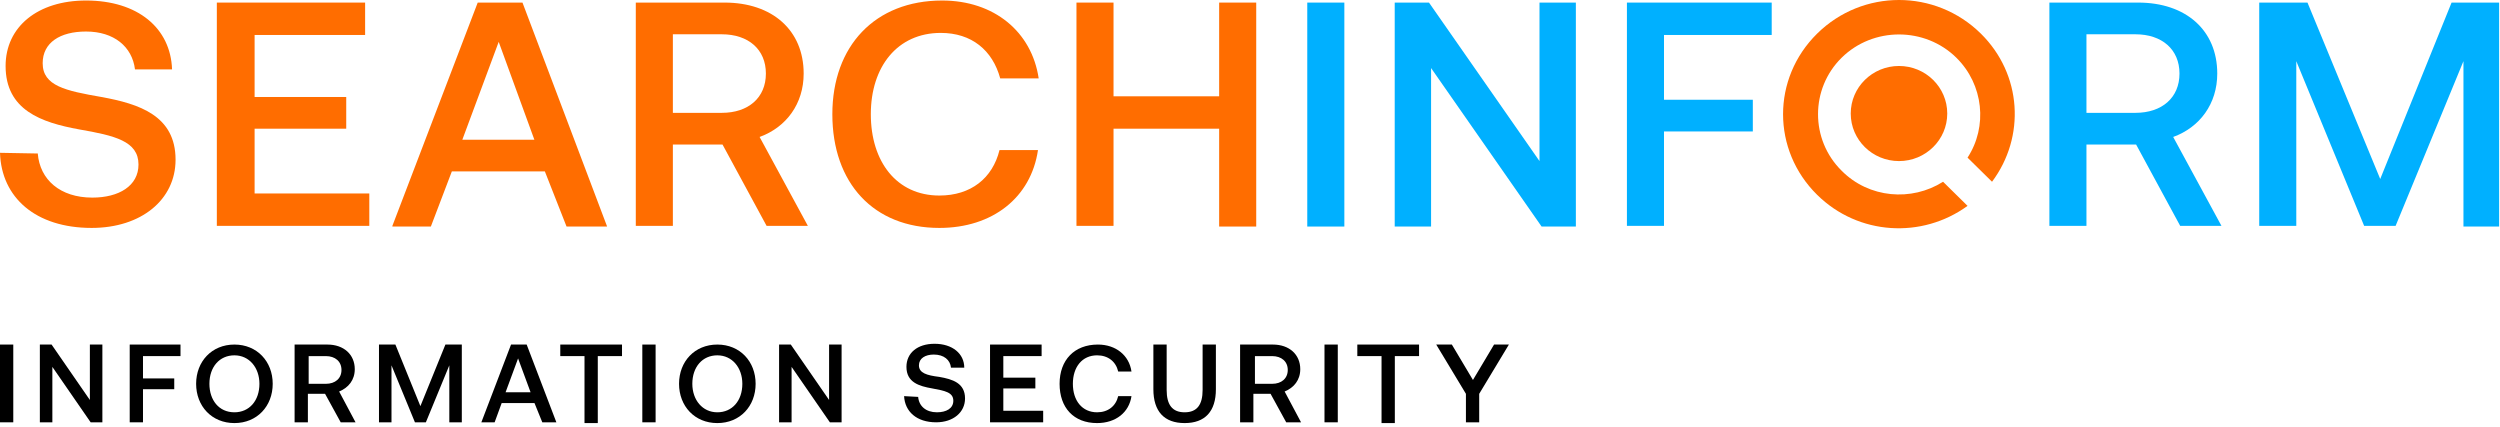
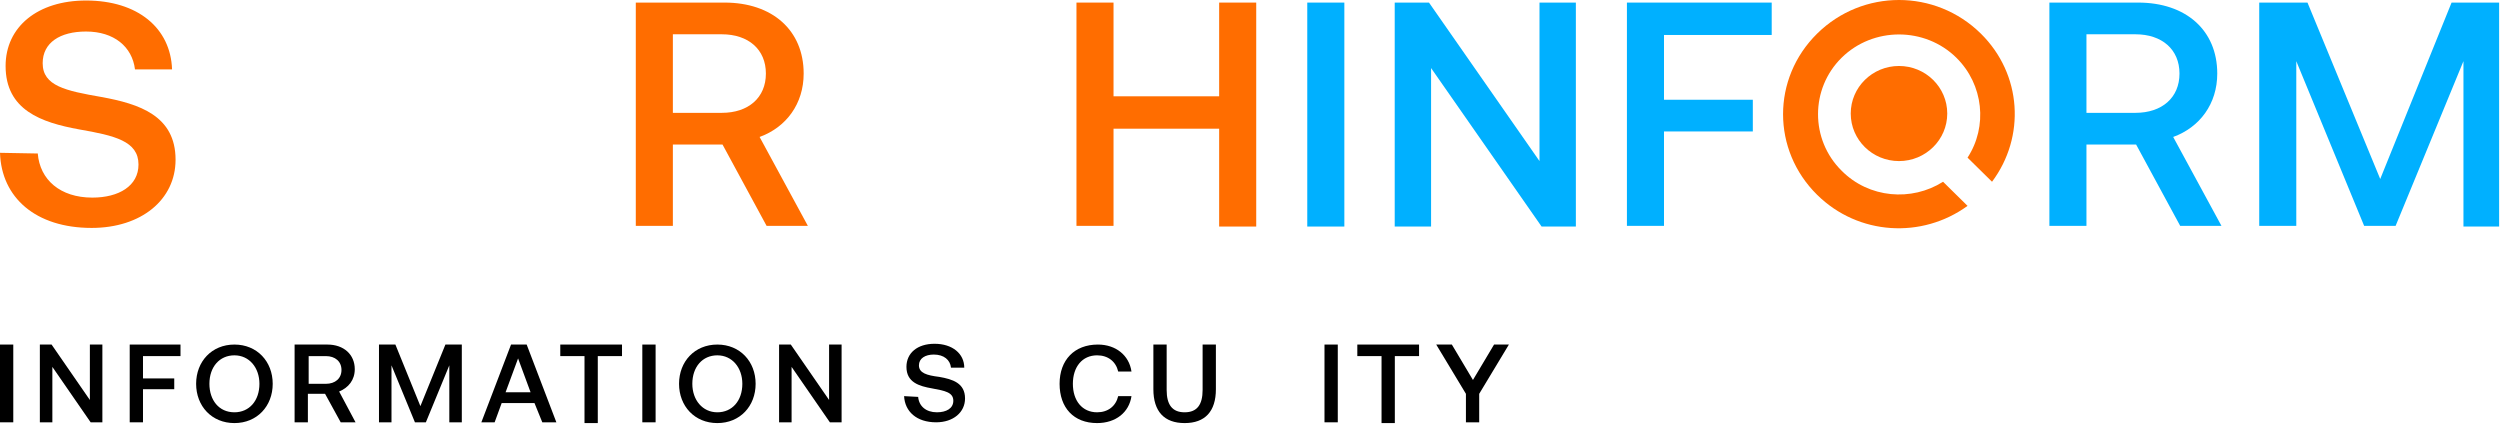
<svg xmlns="http://www.w3.org/2000/svg" width="427" height="73" overflow="hidden">
  <defs>
    <clipPath id="clip0">
      <rect x="171" y="1094" width="427" height="73" />
    </clipPath>
  </defs>
  <g clip-path="url(#clip0)" transform="translate(-171 -1094)">
    <path d="M6.356 26.218C6.709 30.691 10.122 33.751 15.536 33.751 20.009 33.751 23.305 31.75 23.305 28.101 23.305 24.099 19.303 23.158 13.3 22.098 6.944 20.921 0.942 18.803 0.942 11.27 0.942 4.561 6.356 0.088 14.477 0.088 23.187 0.088 28.719 4.796 28.954 11.858L22.716 11.858C22.245 7.974 19.185 5.385 14.477 5.385 10.122 5.385 7.18 7.268 7.18 10.799 7.18 14.683 11.064 15.507 17.067 16.566 23.422 17.743 29.543 19.744 29.543 27.277 29.543 34.104 23.776 38.929 15.419 38.929 6.003 38.929 0.235 33.751 0 26.1L6.356 26.218Z" fill="#FF6D00" transform="matrix(1.015 0 0 1 171 1094)" />
-     <path d="M36.488 0.442 61.44 0.442 61.44 5.974 42.843 5.974 42.843 16.567 58.262 16.567 58.262 21.981 42.843 21.981 42.843 33.045 62.146 33.045 62.146 38.577 36.488 38.577 36.488 0.442Z" fill="#FF6D00" transform="matrix(1.015 0 0 1 171 1094)" />
-     <path d="M66.029 38.577 80.388 0.442 87.921 0.442 102.163 38.694 95.337 38.694 91.688 29.278 76.034 29.278 72.503 38.694 66.029 38.694 66.029 38.577ZM77.799 23.864 89.922 23.864 83.92 7.151 77.799 23.864Z" fill="#FF6D00" transform="matrix(1.015 0 0 1 171 1094)" />
    <path d="M106.872 0.442 121.937 0.442C129.941 0.442 135.237 5.15 135.237 12.565 135.237 17.744 132.295 21.745 127.822 23.393L135.943 38.577 128.999 38.577 121.584 24.688 113.227 24.688 113.227 38.577 106.989 38.577 106.989 0.442 106.872 0.442ZM113.227 5.856 113.227 19.274 121.466 19.274C125.939 19.274 128.881 16.684 128.881 12.565 128.881 8.445 125.939 5.856 121.466 5.856L113.227 5.856Z" fill="#FF6D00" transform="matrix(1.015 0 0 1 171 1094)" />
-     <path d="M140.064 19.51C140.064 7.857 147.244 0.089 158.543 0.089 167.253 0.089 173.608 5.386 174.786 13.389L168.313 13.389C167.018 8.564 163.487 5.621 158.308 5.621 151.01 5.621 146.538 11.388 146.538 19.51 146.538 27.631 150.893 33.398 158.073 33.398 163.369 33.398 167.018 30.456 168.195 25.63L174.668 25.63C173.491 33.751 167.018 38.93 158.073 38.93 147.009 38.93 140.064 31.28 140.064 19.51Z" fill="#FF6D00" transform="matrix(1.015 0 0 1 171 1094)" />
    <path d="M181.143 0.442 187.38 0.442 187.38 16.449 205.154 16.449 205.154 0.442 211.392 0.442 211.392 38.694 205.154 38.694 205.154 21.981 187.38 21.981 187.38 38.577 181.143 38.577 181.143 0.442Z" fill="#FF6D00" transform="matrix(1.015 0 0 1 171 1094)" />
    <path d="M219.982 0.442 226.221 0.442 226.221 38.694 219.982 38.694 219.982 0.442Z" fill="#00B0FF" transform="matrix(1.015 0 0 1 171 1094)" />
    <path d="M234.697 38.577 234.697 0.442 240.464 0.442 259.06 27.513 259.06 0.442 265.18 0.442 265.18 38.694 259.413 38.694 240.816 11.623 240.816 38.694 234.697 38.694 234.697 38.577Z" fill="#00B0FF" transform="matrix(1.015 0 0 1 171 1094)" />
    <path d="M273.772 0.442 298.135 0.442 298.135 5.974 280.011 5.974 280.011 17.037 294.958 17.037 294.958 22.452 280.011 22.452 280.011 38.577 273.772 38.577 273.772 0.442Z" fill="#00B0FF" transform="matrix(1.015 0 0 1 171 1094)" />
    <path d="M344.744 0.442 359.811 0.442C367.814 0.442 373.111 5.15 373.111 12.565 373.111 17.744 370.167 21.745 365.695 23.393L373.817 38.577 366.873 38.577 359.457 24.688 351.1 24.688 351.1 38.577 344.862 38.577 344.862 0.442 344.744 0.442ZM351.1 5.856 351.1 19.274 359.339 19.274C363.811 19.274 366.755 16.684 366.755 12.565 366.755 8.445 363.811 5.856 359.339 5.856L351.1 5.856Z" fill="#00B0FF" transform="matrix(1.015 0 0 1 171 1094)" />
    <path d="M380.173 0.442 388.293 0.442 400.534 30.573 412.54 0.442 420.543 0.442 420.543 38.694 414.54 38.694 414.54 10.446 403.123 38.577 397.828 38.577 386.41 10.446 386.41 38.577 380.173 38.577 380.173 0.442Z" fill="#00B0FF" transform="matrix(1.015 0 0 1 171 1094)" />
    <path d="M0 58.85 2.235 58.85 2.235 72.131 0 72.131 0 58.85Z" transform="matrix(1.015 0 0 1 171 1094)" />
    <path d="M6.707 72.131 6.707 58.85 8.68 58.85 15.123 68.317 15.123 58.85 17.227 58.85 17.227 72.131 15.254 72.131 8.811 62.663 8.811 72.131 6.707 72.131Z" transform="matrix(1.015 0 0 1 171 1094)" />
    <path d="M21.827 58.85 30.374 58.85 30.374 60.822 24.062 60.822 24.062 64.636 29.322 64.636 29.322 66.477 24.062 66.477 24.062 72.131 21.827 72.131 21.827 58.85Z" transform="matrix(1.015 0 0 1 171 1094)" />
    <path d="M39.447 72.262C35.633 72.262 33.004 69.369 33.004 65.556 33.004 61.743 35.633 58.85 39.447 58.85 43.26 58.85 45.89 61.743 45.89 65.556 45.89 69.369 43.26 72.262 39.447 72.262ZM39.447 70.421C41.945 70.421 43.655 68.449 43.655 65.556 43.655 62.795 41.945 60.691 39.447 60.691 36.949 60.691 35.239 62.663 35.239 65.556 35.239 68.317 36.817 70.421 39.447 70.421Z" transform="matrix(1.015 0 0 1 171 1094)" />
    <path d="M49.837 58.85 55.096 58.85C57.858 58.85 59.699 60.559 59.699 63.058 59.699 64.899 58.647 66.213 57.069 66.871L59.83 72.131 57.332 72.131 54.702 67.265 51.809 67.265 51.809 72.131 49.574 72.131 49.574 58.85 49.837 58.85ZM51.941 60.822 51.941 65.556 54.834 65.556C56.411 65.556 57.463 64.636 57.463 63.189 57.463 61.743 56.411 60.822 54.834 60.822L51.941 60.822Z" transform="matrix(1.015 0 0 1 171 1094)" />
    <path d="M63.642 58.85 66.535 58.85 70.743 69.369 74.951 58.85 77.712 58.85 77.712 72.131 75.609 72.131 75.609 62.4 71.664 72.131 69.823 72.131 65.878 62.4 65.878 72.131 63.774 72.131 63.774 58.85 63.642 58.85Z" transform="matrix(1.015 0 0 1 171 1094)" />
    <path d="M81 72.131 85.996 58.85 88.626 58.85 93.623 72.131 91.256 72.131 89.941 68.843 84.419 68.843 83.235 72.131 81 72.131ZM85.076 67.002 89.284 67.002 87.18 61.217 85.076 67.002Z" transform="matrix(1.015 0 0 1 171 1094)" />
    <path d="M94.281 58.85 104.669 58.85 104.669 60.822 100.593 60.822 100.593 72.262 98.358 72.262 98.358 60.822 94.281 60.822 94.281 58.85Z" transform="matrix(1.015 0 0 1 171 1094)" />
    <path d="M108.087 58.85 110.322 58.85 110.322 72.131 108.087 72.131 108.087 58.85Z" transform="matrix(1.015 0 0 1 171 1094)" />
    <path d="M120.71 72.262C116.897 72.262 114.267 69.369 114.267 65.556 114.267 61.743 116.897 58.85 120.71 58.85 124.524 58.85 127.153 61.743 127.153 65.556 127.153 69.369 124.524 72.262 120.71 72.262ZM120.71 70.421C123.209 70.421 124.918 68.449 124.918 65.556 124.918 62.795 123.209 60.691 120.71 60.691 118.212 60.691 116.502 62.663 116.502 65.556 116.502 68.317 118.212 70.421 120.71 70.421Z" transform="matrix(1.015 0 0 1 171 1094)" />
    <path d="M131.101 72.131 131.101 58.85 133.073 58.85 139.516 68.317 139.516 58.85 141.62 58.85 141.62 72.131 139.648 72.131 133.205 62.663 133.205 72.131 131.101 72.131Z" transform="matrix(1.015 0 0 1 171 1094)" />
    <path d="M154.504 67.79C154.635 69.368 155.819 70.42 157.66 70.42 159.238 70.42 160.421 69.763 160.421 68.448 160.421 67.001 158.975 66.739 156.871 66.344 154.635 65.95 152.532 65.292 152.532 62.662 152.532 60.295 154.372 58.717 157.265 58.717 160.289 58.717 162.262 60.427 162.262 62.794L160.027 62.794C159.895 61.479 158.843 60.558 157.134 60.558 155.687 60.558 154.635 61.216 154.635 62.399 154.635 63.714 155.95 64.109 158.054 64.372 160.289 64.766 162.393 65.424 162.393 68.053 162.393 70.42 160.421 72.13 157.528 72.13 154.241 72.13 152.268 70.289 152.137 67.659L154.504 67.79Z" transform="matrix(1.015 0 0 1 171 1094)" />
-     <path d="M166.599 58.85 175.278 58.85 175.278 60.822 168.835 60.822 168.835 64.504 174.226 64.504 174.226 66.345 168.835 66.345 168.835 70.158 175.541 70.158 175.541 72.131 166.599 72.131 166.599 58.85Z" transform="matrix(1.015 0 0 1 171 1094)" />
    <path d="M178.303 65.556C178.303 61.48 180.802 58.85 184.747 58.85 187.77 58.85 190.006 60.691 190.4 63.452L188.165 63.452C187.77 61.743 186.456 60.691 184.615 60.691 182.116 60.691 180.539 62.663 180.539 65.556 180.539 68.449 182.116 70.421 184.615 70.421 186.456 70.421 187.77 69.369 188.165 67.66L190.4 67.66C190.006 70.421 187.77 72.262 184.615 72.262 180.67 72.262 178.303 69.632 178.303 65.556Z" transform="matrix(1.015 0 0 1 171 1094)" />
    <path d="M194.086 58.85 196.321 58.85 196.321 66.608C196.321 69.106 197.241 70.421 199.346 70.421 201.45 70.421 202.37 69.106 202.37 66.608L202.37 58.85 204.605 58.85 204.605 66.477C204.605 70.29 202.764 72.262 199.346 72.262 195.927 72.262 194.086 70.29 194.086 66.477L194.086 58.85Z" transform="matrix(1.015 0 0 1 171 1094)" />
-     <path d="M208.942 58.85 214.201 58.85C216.962 58.85 218.803 60.559 218.803 63.058 218.803 64.899 217.751 66.213 216.174 66.871L218.935 72.131 216.437 72.131 213.807 67.265 210.914 67.265 210.914 72.131 208.678 72.131 208.678 58.85 208.942 58.85ZM211.176 60.822 211.176 65.556 214.069 65.556C215.648 65.556 216.699 64.636 216.699 63.189 216.699 61.743 215.648 60.822 214.069 60.822L211.176 60.822Z" transform="matrix(1.015 0 0 1 171 1094)" />
    <path d="M222.88 58.85 225.116 58.85 225.116 72.131 222.88 72.131 222.88 58.85Z" transform="matrix(1.015 0 0 1 171 1094)" />
    <path d="M228.404 58.85 238.793 58.85 238.793 60.822 234.716 60.822 234.716 72.262 232.48 72.262 232.48 60.822 228.404 60.822 228.404 58.85Z" transform="matrix(1.015 0 0 1 171 1094)" />
    <path d="M241.682 58.85 244.312 58.85 247.862 64.899 251.414 58.85 253.911 58.85 248.914 67.265 248.914 72.131 246.68 72.131 246.68 67.265 241.682 58.85Z" transform="matrix(1.015 0 0 1 171 1094)" />
    <path d="M319.556 27.512C324.041 27.512 327.676 23.876 327.676 19.39 327.676 14.905 324.041 11.269 319.556 11.269 315.07 11.269 311.434 14.905 311.434 19.39 311.434 23.876 315.07 27.512 319.556 27.512Z" fill="#FF6D00" transform="matrix(1.015 0 0 1 171 1094)" />
    <path d="M335.21 31.043C340.859 23.393 340.27 12.682 333.326 5.738 325.675-1.913 313.435-1.913 305.784 5.738 298.134 13.388 298.134 25.629 305.784 33.28 312.729 40.224 323.439 40.813 331.09 35.163L326.97 31.043C321.674 34.457 314.493 33.868 309.904 29.16 304.607 23.864 304.607 15.154 309.904 9.857 315.2 4.561 323.911 4.561 329.206 9.857 333.797 14.448 334.503 21.627 331.09 26.924L335.21 31.043Z" fill="#FF6D00" transform="matrix(1.015 0 0 1 171 1094)" />
  </g>
</svg>